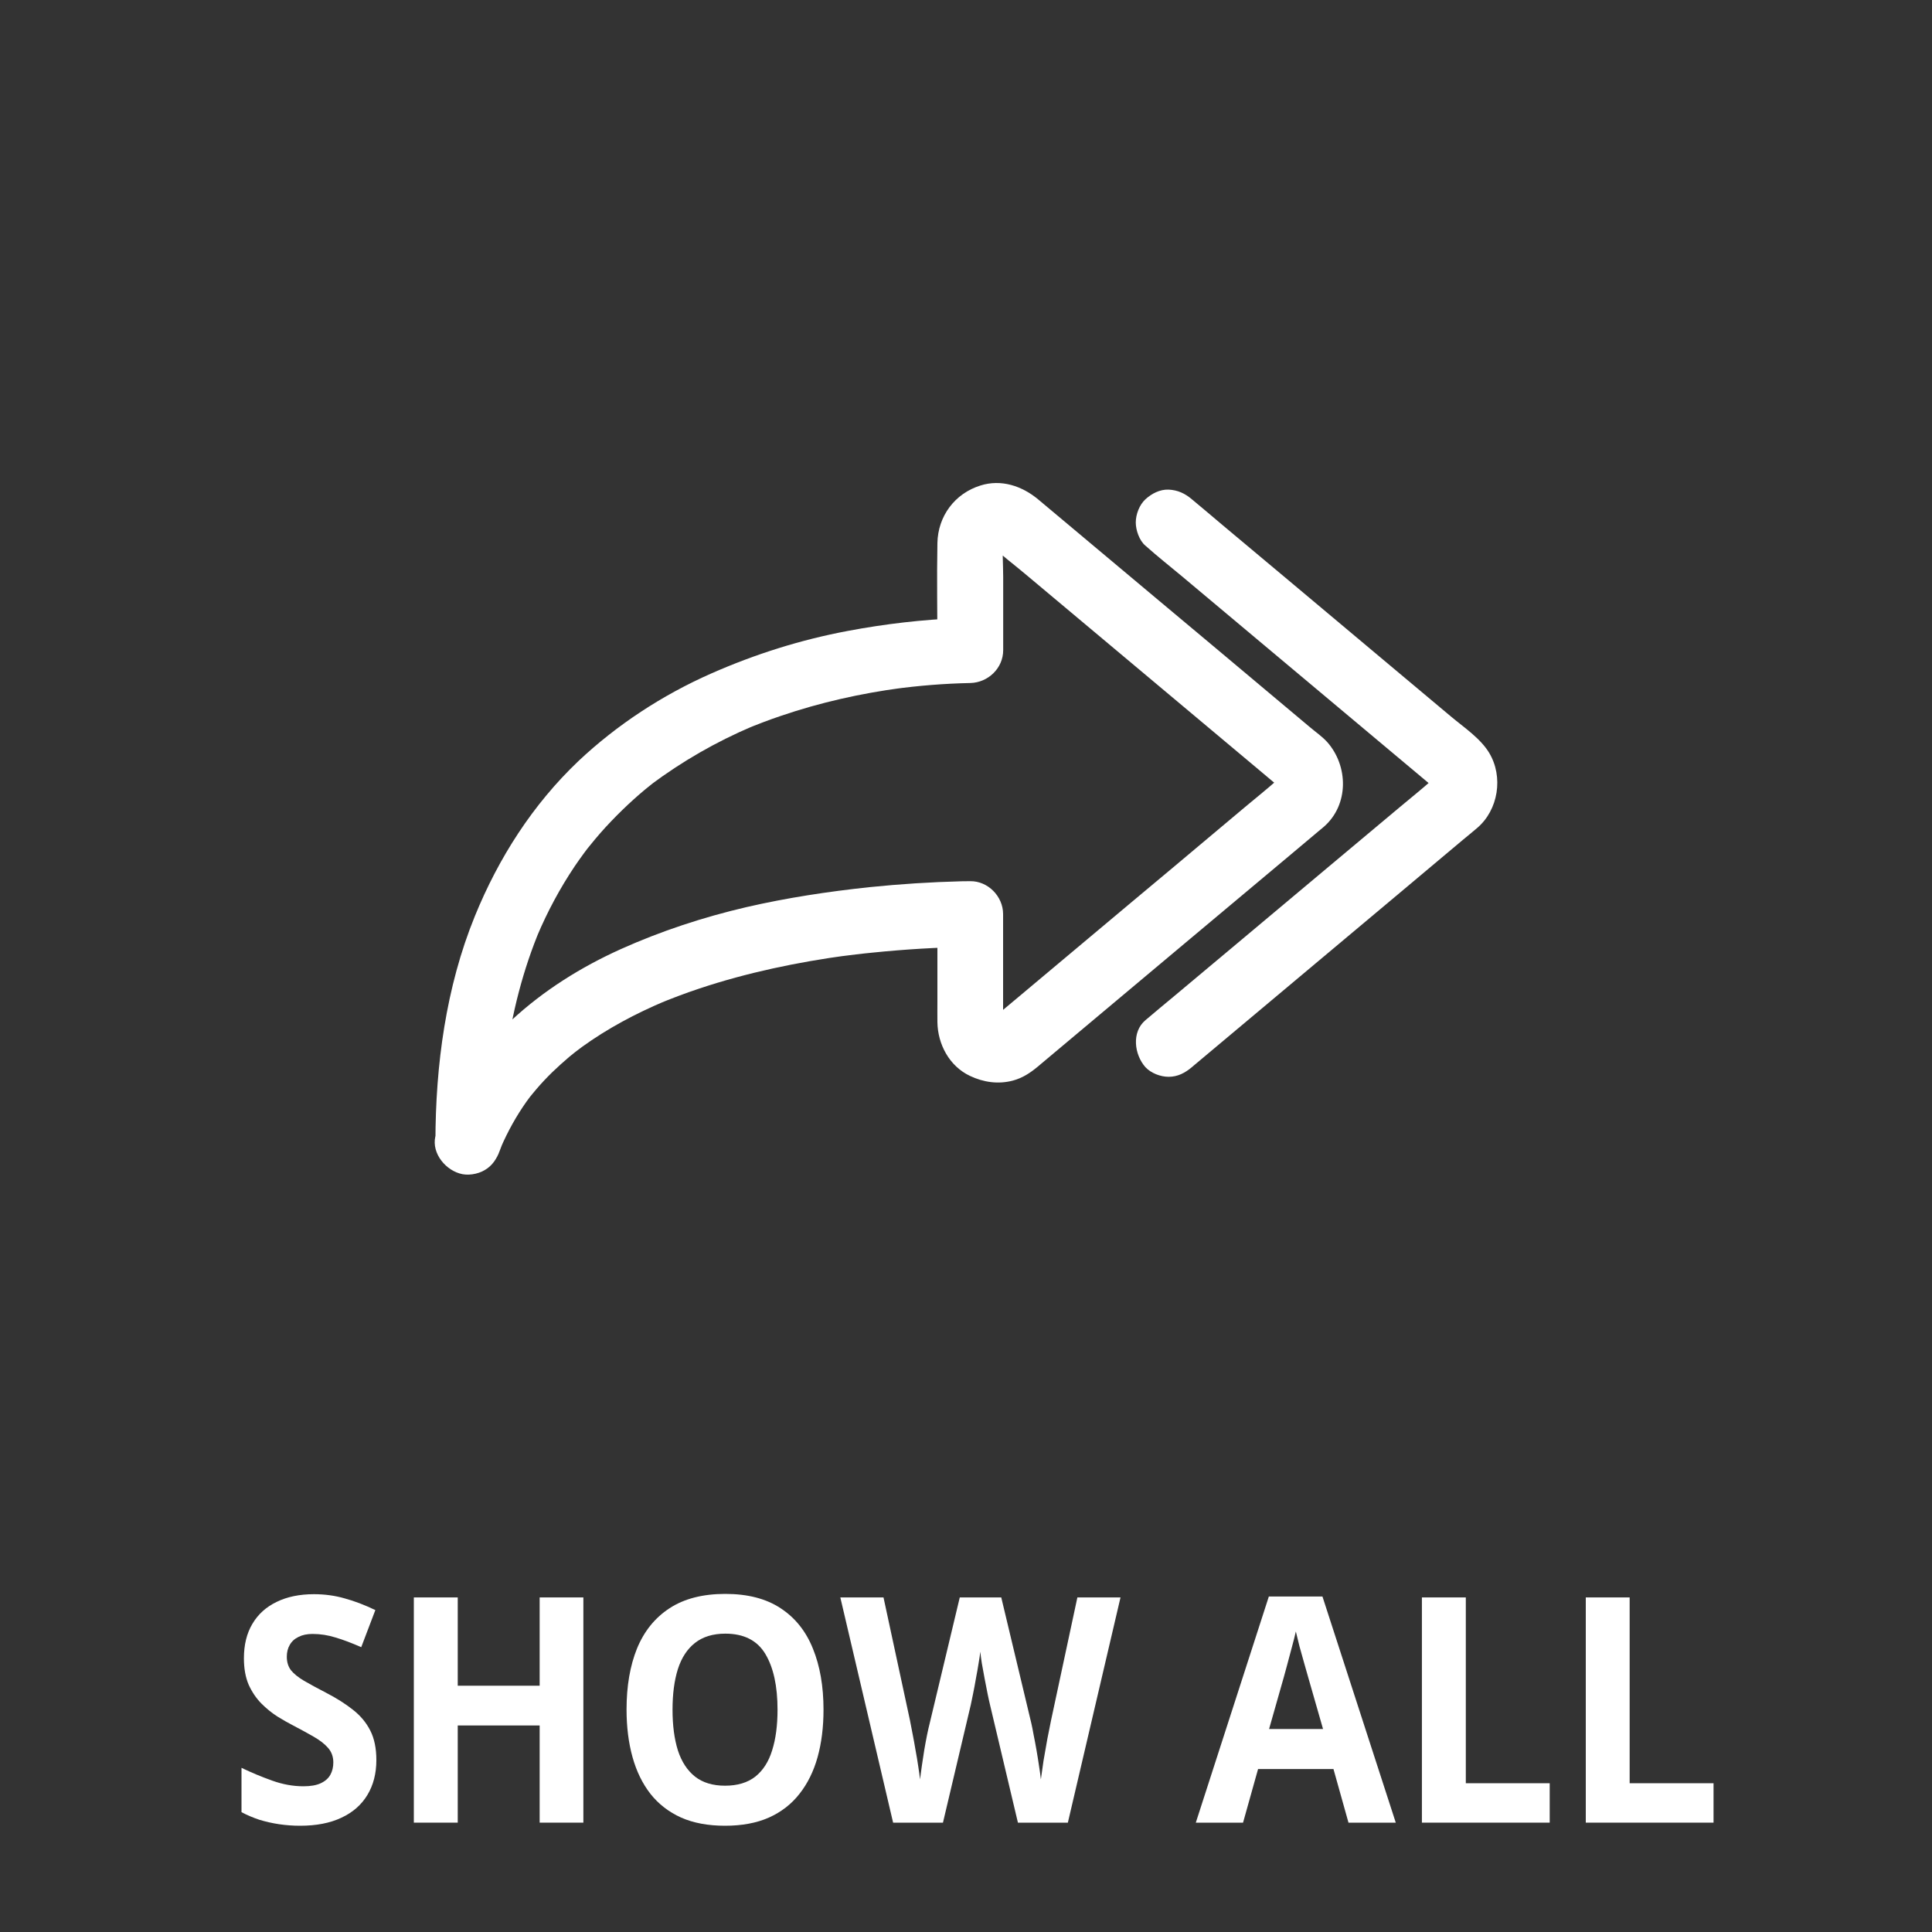
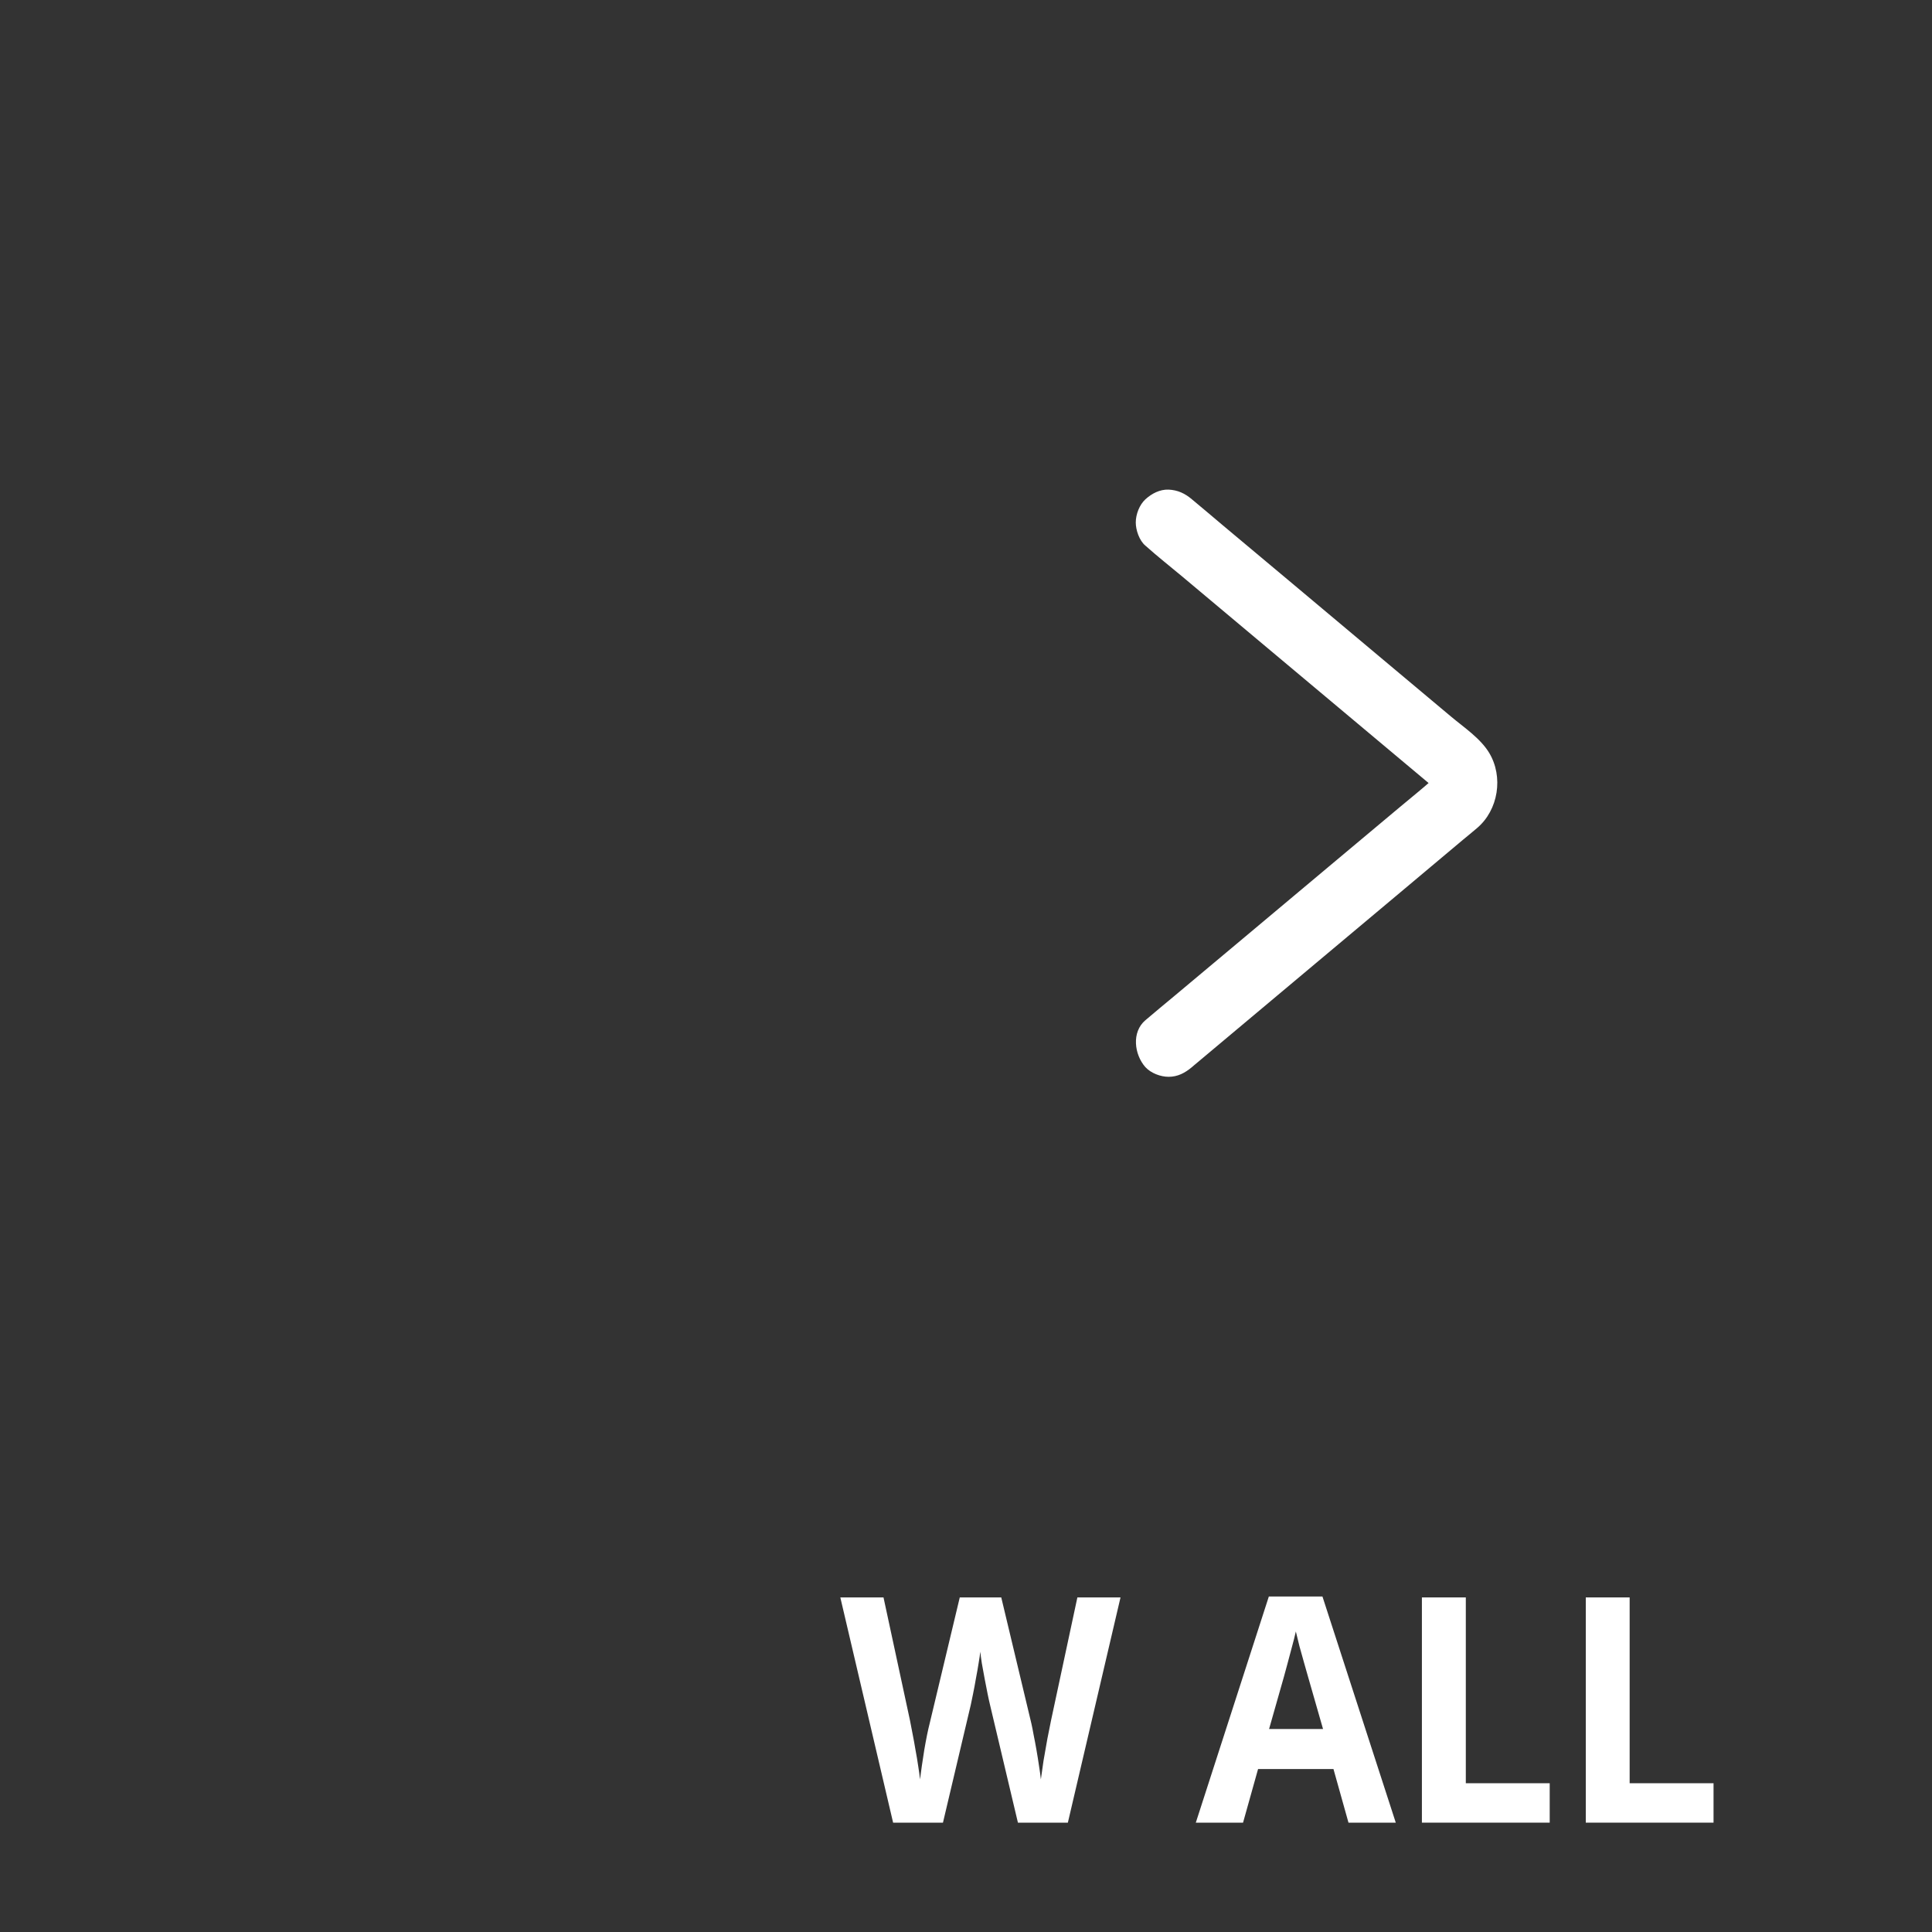
<svg xmlns="http://www.w3.org/2000/svg" width="40" height="40" viewBox="0 0 40 40" fill="none">
  <rect x="0" y="0" width="40" height="40" fill="#333333" stroke="none" />
-   <path d="M7.792 36.441C7.792 36.718 7.73 36.958 7.607 37.162C7.484 37.366 7.305 37.524 7.068 37.634C6.834 37.745 6.549 37.8 6.213 37.8C6.064 37.8 5.919 37.789 5.776 37.768C5.636 37.747 5.5 37.716 5.369 37.676C5.24 37.633 5.117 37.581 5 37.519V36.601C5.203 36.699 5.414 36.787 5.633 36.865C5.852 36.944 6.068 36.983 6.283 36.983C6.432 36.983 6.551 36.962 6.641 36.92C6.732 36.877 6.799 36.819 6.84 36.744C6.881 36.67 6.901 36.585 6.901 36.489C6.901 36.372 6.865 36.272 6.793 36.189C6.721 36.106 6.621 36.029 6.494 35.956C6.369 35.884 6.228 35.807 6.069 35.724C5.97 35.673 5.861 35.611 5.744 35.539C5.627 35.464 5.516 35.374 5.41 35.268C5.305 35.161 5.218 35.033 5.149 34.882C5.083 34.729 5.05 34.546 5.05 34.333C5.05 34.055 5.108 33.816 5.226 33.619C5.343 33.421 5.51 33.27 5.727 33.166C5.945 33.059 6.203 33.006 6.5 33.006C6.723 33.006 6.935 33.035 7.136 33.093C7.339 33.148 7.551 33.229 7.771 33.335L7.479 34.103C7.281 34.016 7.104 33.949 6.948 33.903C6.792 33.854 6.633 33.829 6.471 33.829C6.357 33.829 6.261 33.849 6.181 33.89C6.101 33.928 6.04 33.983 5.999 34.056C5.958 34.126 5.938 34.208 5.938 34.301C5.938 34.412 5.967 34.505 6.025 34.582C6.086 34.656 6.176 34.729 6.295 34.799C6.416 34.869 6.566 34.951 6.746 35.044C6.965 35.157 7.151 35.275 7.306 35.398C7.462 35.52 7.582 35.663 7.666 35.829C7.75 35.993 7.792 36.197 7.792 36.441Z" fill="white" />
-   <path d="M12.078 37.736H11.173V35.724H9.477V37.736H8.568V33.073H9.477V34.901H11.173V33.073H12.078V37.736Z" fill="white" />
-   <path d="M17.05 35.398C17.05 35.758 17.009 36.085 16.927 36.381C16.845 36.674 16.72 36.927 16.552 37.14C16.386 37.352 16.175 37.516 15.919 37.631C15.663 37.744 15.36 37.8 15.011 37.8C14.661 37.8 14.358 37.744 14.102 37.631C13.847 37.516 13.635 37.352 13.467 37.14C13.301 36.927 13.177 36.673 13.095 36.377C13.013 36.082 12.972 35.754 12.972 35.392C12.972 34.909 13.044 34.489 13.188 34.132C13.335 33.773 13.56 33.494 13.862 33.297C14.165 33.099 14.55 33 15.017 33C15.481 33 15.863 33.099 16.162 33.297C16.463 33.494 16.686 33.773 16.83 34.132C16.977 34.492 17.05 34.914 17.05 35.398ZM13.924 35.398C13.924 35.724 13.961 36.004 14.035 36.24C14.111 36.474 14.229 36.655 14.39 36.783C14.55 36.908 14.757 36.971 15.011 36.971C15.269 36.971 15.477 36.908 15.638 36.783C15.798 36.655 15.914 36.474 15.986 36.24C16.061 36.004 16.098 35.724 16.098 35.398C16.098 34.909 16.014 34.525 15.846 34.244C15.678 33.963 15.401 33.823 15.017 33.823C14.761 33.823 14.552 33.887 14.39 34.014C14.229 34.14 14.111 34.32 14.035 34.556C13.961 34.79 13.924 35.071 13.924 35.398Z" fill="white" />
  <path d="M23.199 33.073L22.109 37.736H21.075L20.495 35.287C20.483 35.24 20.468 35.169 20.448 35.073C20.429 34.977 20.408 34.873 20.387 34.761C20.365 34.646 20.346 34.538 20.328 34.438C20.312 34.336 20.302 34.255 20.296 34.196C20.29 34.255 20.278 34.335 20.261 34.435C20.245 34.535 20.227 34.642 20.205 34.754C20.186 34.867 20.166 34.972 20.146 35.07C20.127 35.168 20.111 35.242 20.1 35.293L19.523 37.736H18.491L17.398 33.073H18.292L18.84 35.618C18.855 35.695 18.873 35.786 18.893 35.893C18.914 35.999 18.935 36.111 18.954 36.228C18.976 36.343 18.994 36.454 19.01 36.562C19.027 36.669 19.04 36.761 19.048 36.84C19.058 36.759 19.07 36.666 19.086 36.559C19.102 36.451 19.118 36.341 19.136 36.231C19.155 36.118 19.175 36.014 19.194 35.918C19.214 35.823 19.231 35.745 19.247 35.685L19.871 33.073H20.73L21.354 35.685C21.367 35.743 21.383 35.821 21.4 35.918C21.42 36.014 21.439 36.118 21.459 36.231C21.479 36.343 21.496 36.454 21.512 36.562C21.529 36.669 21.542 36.761 21.55 36.84C21.564 36.734 21.582 36.605 21.605 36.454C21.631 36.301 21.657 36.149 21.685 35.998C21.714 35.847 21.739 35.721 21.761 35.618L22.306 33.073H23.199Z" fill="white" />
  <path d="M27.919 37.736L27.608 36.626H26.047L25.736 37.736H24.758L26.27 33.054H27.38L28.898 37.736H27.919ZM27.392 35.797L27.081 34.713C27.061 34.64 27.035 34.548 27.002 34.435C26.971 34.32 26.939 34.205 26.905 34.088C26.874 33.968 26.849 33.865 26.829 33.778C26.81 33.865 26.782 33.974 26.747 34.103C26.714 34.231 26.682 34.352 26.65 34.467C26.619 34.582 26.597 34.664 26.583 34.713L26.275 35.797H27.392Z" fill="white" />
  <path d="M29.439 37.736V33.073H30.348V36.92H32.085V37.736H29.439Z" fill="white" />
  <path d="M32.832 37.736V33.073H33.74V36.92H35.477V37.736H32.832Z" fill="white" />
-   <path d="M9.033 23.462C9.364 22.571 9.89 21.773 10.588 21.125C11.252 20.508 12.027 20.023 12.852 19.651C13.689 19.275 14.561 18.989 15.454 18.781C16.291 18.588 17.143 18.459 17.998 18.368C18.633 18.303 19.269 18.262 19.906 18.246C19.968 18.244 20.026 18.244 20.088 18.244C20.455 18.239 20.768 18.559 20.768 18.924V20.927C20.768 21.038 20.761 21.152 20.774 21.261C20.765 21.2 20.759 21.14 20.75 21.079C20.756 21.125 20.768 21.166 20.784 21.209C20.761 21.154 20.738 21.1 20.716 21.045C20.729 21.077 20.745 21.107 20.763 21.136C20.818 21.229 20.636 20.993 20.729 21.086C20.82 21.177 20.586 20.995 20.677 21.05C20.706 21.066 20.734 21.084 20.763 21.098L20.6 21.029C20.648 21.048 20.693 21.061 20.743 21.07C20.682 21.061 20.623 21.054 20.561 21.045C20.611 21.052 20.661 21.052 20.711 21.048C20.65 21.057 20.591 21.064 20.53 21.073C20.582 21.066 20.63 21.052 20.679 21.032C20.625 21.054 20.57 21.077 20.516 21.1C20.541 21.088 20.564 21.075 20.589 21.064C20.663 21.027 20.527 21.111 20.518 21.12L20.523 21.116C20.53 21.109 20.539 21.102 20.546 21.095C20.582 21.066 20.618 21.036 20.652 21.005C20.795 20.884 20.938 20.764 21.081 20.646C21.561 20.243 22.044 19.839 22.524 19.436C23.109 18.946 23.694 18.454 24.281 17.965C24.78 17.546 25.279 17.128 25.777 16.709C25.999 16.523 26.226 16.342 26.444 16.149C26.455 16.138 26.469 16.129 26.48 16.115C26.487 16.108 26.503 16.086 26.512 16.081C26.505 16.083 26.432 16.206 26.451 16.158C26.462 16.129 26.485 16.097 26.498 16.068L26.43 16.231C26.448 16.185 26.46 16.14 26.466 16.093C26.457 16.154 26.451 16.213 26.441 16.274C26.446 16.226 26.446 16.179 26.441 16.131C26.451 16.192 26.457 16.251 26.466 16.312C26.46 16.265 26.448 16.219 26.43 16.174L26.498 16.337C26.487 16.31 26.471 16.285 26.46 16.258C26.451 16.238 26.407 16.185 26.478 16.278C26.548 16.369 26.509 16.317 26.491 16.301C26.475 16.287 26.46 16.272 26.444 16.258C26.437 16.253 26.432 16.247 26.426 16.242C26.394 16.215 26.36 16.188 26.328 16.16C26.19 16.045 26.054 15.929 25.916 15.814C25.439 15.415 24.963 15.016 24.49 14.619C23.905 14.13 23.32 13.638 22.735 13.148C22.232 12.726 21.727 12.303 21.223 11.881C20.992 11.686 20.743 11.502 20.525 11.294L20.521 11.289C20.518 11.287 20.65 11.373 20.602 11.353C20.575 11.341 20.548 11.321 20.518 11.307C20.573 11.33 20.627 11.353 20.682 11.375C20.634 11.355 20.584 11.344 20.532 11.335C20.593 11.344 20.652 11.351 20.713 11.36C20.663 11.355 20.614 11.355 20.564 11.362C20.625 11.353 20.684 11.346 20.745 11.337C20.695 11.346 20.65 11.36 20.602 11.378L20.765 11.31C20.736 11.323 20.707 11.341 20.679 11.357C20.586 11.412 20.822 11.23 20.732 11.321C20.641 11.412 20.82 11.176 20.765 11.271C20.747 11.301 20.732 11.33 20.718 11.362L20.786 11.199C20.77 11.242 20.759 11.283 20.752 11.328C20.761 11.267 20.768 11.208 20.777 11.146C20.745 11.407 20.77 11.684 20.77 11.947V13.171V13.461C20.77 13.835 20.457 14.132 20.09 14.141C19.553 14.152 19.018 14.195 18.487 14.268C18.549 14.259 18.608 14.252 18.669 14.243C17.821 14.356 16.98 14.544 16.169 14.821C15.912 14.907 15.659 15.005 15.409 15.109L15.572 15.041C14.827 15.358 14.129 15.759 13.478 16.244C13.424 16.285 13.596 16.151 13.575 16.17C13.564 16.179 13.553 16.185 13.544 16.195C13.526 16.21 13.505 16.224 13.487 16.24C13.444 16.274 13.401 16.31 13.358 16.344C13.276 16.412 13.197 16.48 13.12 16.55C12.959 16.695 12.803 16.847 12.653 17.004C12.501 17.162 12.356 17.328 12.22 17.498C12.202 17.521 12.184 17.543 12.163 17.568C12.143 17.593 12.079 17.677 12.161 17.57C12.245 17.462 12.179 17.548 12.159 17.573C12.138 17.6 12.118 17.627 12.098 17.654C12.03 17.745 11.964 17.84 11.9 17.933C11.594 18.389 11.334 18.874 11.121 19.379L11.189 19.216C10.826 20.075 10.599 20.982 10.472 21.904C10.481 21.843 10.488 21.784 10.497 21.723C10.413 22.356 10.375 22.995 10.375 23.632C10.375 23.988 10.062 24.328 9.695 24.312C9.328 24.296 9.015 24.012 9.015 23.632C9.017 22.054 9.232 20.438 9.831 18.969C10.323 17.761 11.03 16.655 11.98 15.753C12.775 15.005 13.714 14.39 14.725 13.944C15.634 13.543 16.579 13.245 17.556 13.062C18.324 12.917 19.106 12.826 19.888 12.797C19.954 12.794 20.022 12.792 20.088 12.79L19.408 13.47C19.408 12.729 19.394 11.985 19.408 11.242C19.419 10.686 19.768 10.217 20.299 10.052C20.729 9.916 21.158 10.061 21.491 10.337C21.627 10.451 21.761 10.564 21.897 10.677C22.581 11.251 23.264 11.824 23.948 12.396C24.737 13.055 25.526 13.717 26.312 14.377C26.582 14.603 26.85 14.828 27.119 15.054C27.237 15.154 27.375 15.249 27.48 15.365C27.917 15.861 27.929 16.659 27.414 17.113C27.387 17.138 27.357 17.16 27.33 17.183C27.131 17.351 26.933 17.516 26.734 17.684C25.993 18.305 25.252 18.926 24.51 19.547C23.758 20.177 23.005 20.807 22.255 21.438C22.037 21.619 21.822 21.8 21.604 21.984C21.566 22.016 21.527 22.05 21.489 22.081C21.33 22.213 21.174 22.317 20.972 22.372C20.668 22.453 20.36 22.408 20.079 22.274C19.655 22.072 19.415 21.621 19.408 21.163C19.406 21.018 19.408 20.873 19.408 20.728V19.234V18.924L20.088 19.604C19.415 19.613 18.744 19.654 18.075 19.722C17.842 19.744 17.608 19.774 17.377 19.803C17.438 19.794 17.497 19.787 17.558 19.778C16.515 19.919 15.477 20.134 14.478 20.467C14.183 20.565 13.891 20.676 13.603 20.796C13.657 20.773 13.712 20.751 13.766 20.728C13.161 20.984 12.578 21.293 12.046 21.678C11.989 21.719 11.767 21.893 11.982 21.723C11.916 21.775 11.851 21.828 11.787 21.88C11.667 21.982 11.549 22.088 11.436 22.197C11.32 22.31 11.209 22.428 11.105 22.55C11.055 22.607 11.01 22.666 10.962 22.723C10.88 22.825 11.073 22.576 10.985 22.693C10.957 22.73 10.93 22.766 10.903 22.804C10.69 23.104 10.511 23.428 10.366 23.765C10.389 23.711 10.411 23.657 10.434 23.602C10.404 23.675 10.375 23.747 10.348 23.82C10.284 23.99 10.196 24.133 10.035 24.226C9.89 24.312 9.674 24.348 9.511 24.294C9.183 24.194 8.902 23.82 9.033 23.462L9.033 23.462Z" fill="white" />
  <path d="M23.715 21.122C23.916 20.952 24.118 20.782 24.322 20.614C24.805 20.209 25.29 19.803 25.773 19.399C26.353 18.914 26.933 18.427 27.511 17.942C28.003 17.529 28.495 17.117 28.987 16.706C29.205 16.523 29.429 16.344 29.642 16.156C29.654 16.144 29.667 16.135 29.678 16.124C29.685 16.117 29.701 16.094 29.71 16.09C29.703 16.092 29.631 16.215 29.649 16.167C29.66 16.137 29.683 16.106 29.697 16.076C29.674 16.131 29.651 16.185 29.628 16.239C29.647 16.194 29.658 16.149 29.665 16.101C29.656 16.162 29.649 16.221 29.64 16.282C29.644 16.235 29.644 16.187 29.64 16.14C29.649 16.201 29.656 16.26 29.665 16.321C29.658 16.273 29.647 16.228 29.628 16.183C29.651 16.237 29.674 16.292 29.697 16.346C29.685 16.319 29.669 16.294 29.658 16.267C29.649 16.246 29.606 16.194 29.676 16.287C29.746 16.378 29.708 16.326 29.69 16.31C29.674 16.296 29.66 16.28 29.642 16.267C29.635 16.262 29.628 16.255 29.624 16.251C29.592 16.224 29.561 16.196 29.529 16.171C29.393 16.058 29.259 15.945 29.123 15.831C28.656 15.439 28.187 15.047 27.72 14.655C27.142 14.17 26.562 13.685 25.984 13.2C25.478 12.776 24.973 12.352 24.467 11.928C24.22 11.722 23.966 11.522 23.726 11.307C23.724 11.305 23.719 11.3 23.715 11.298C23.588 11.191 23.515 10.976 23.515 10.817C23.515 10.65 23.59 10.452 23.715 10.337C23.844 10.219 24.014 10.13 24.195 10.137C24.383 10.146 24.531 10.214 24.676 10.337C24.887 10.514 25.1 10.69 25.31 10.87C25.809 11.289 26.31 11.706 26.809 12.125C27.402 12.624 27.996 13.12 28.59 13.619C29.075 14.027 29.563 14.433 30.048 14.841C30.313 15.063 30.646 15.283 30.83 15.584C31.131 16.081 31.023 16.77 30.581 17.144C30.485 17.226 30.388 17.305 30.29 17.386C29.857 17.749 29.424 18.112 28.994 18.474C28.411 18.964 27.826 19.454 27.244 19.941C26.702 20.397 26.16 20.85 25.616 21.306C25.317 21.557 25.018 21.807 24.719 22.058C24.705 22.07 24.689 22.083 24.676 22.095C24.535 22.212 24.386 22.294 24.195 22.294C24.027 22.294 23.83 22.219 23.715 22.095C23.483 21.834 23.424 21.367 23.715 21.122L23.715 21.122Z" fill="white" />
</svg>